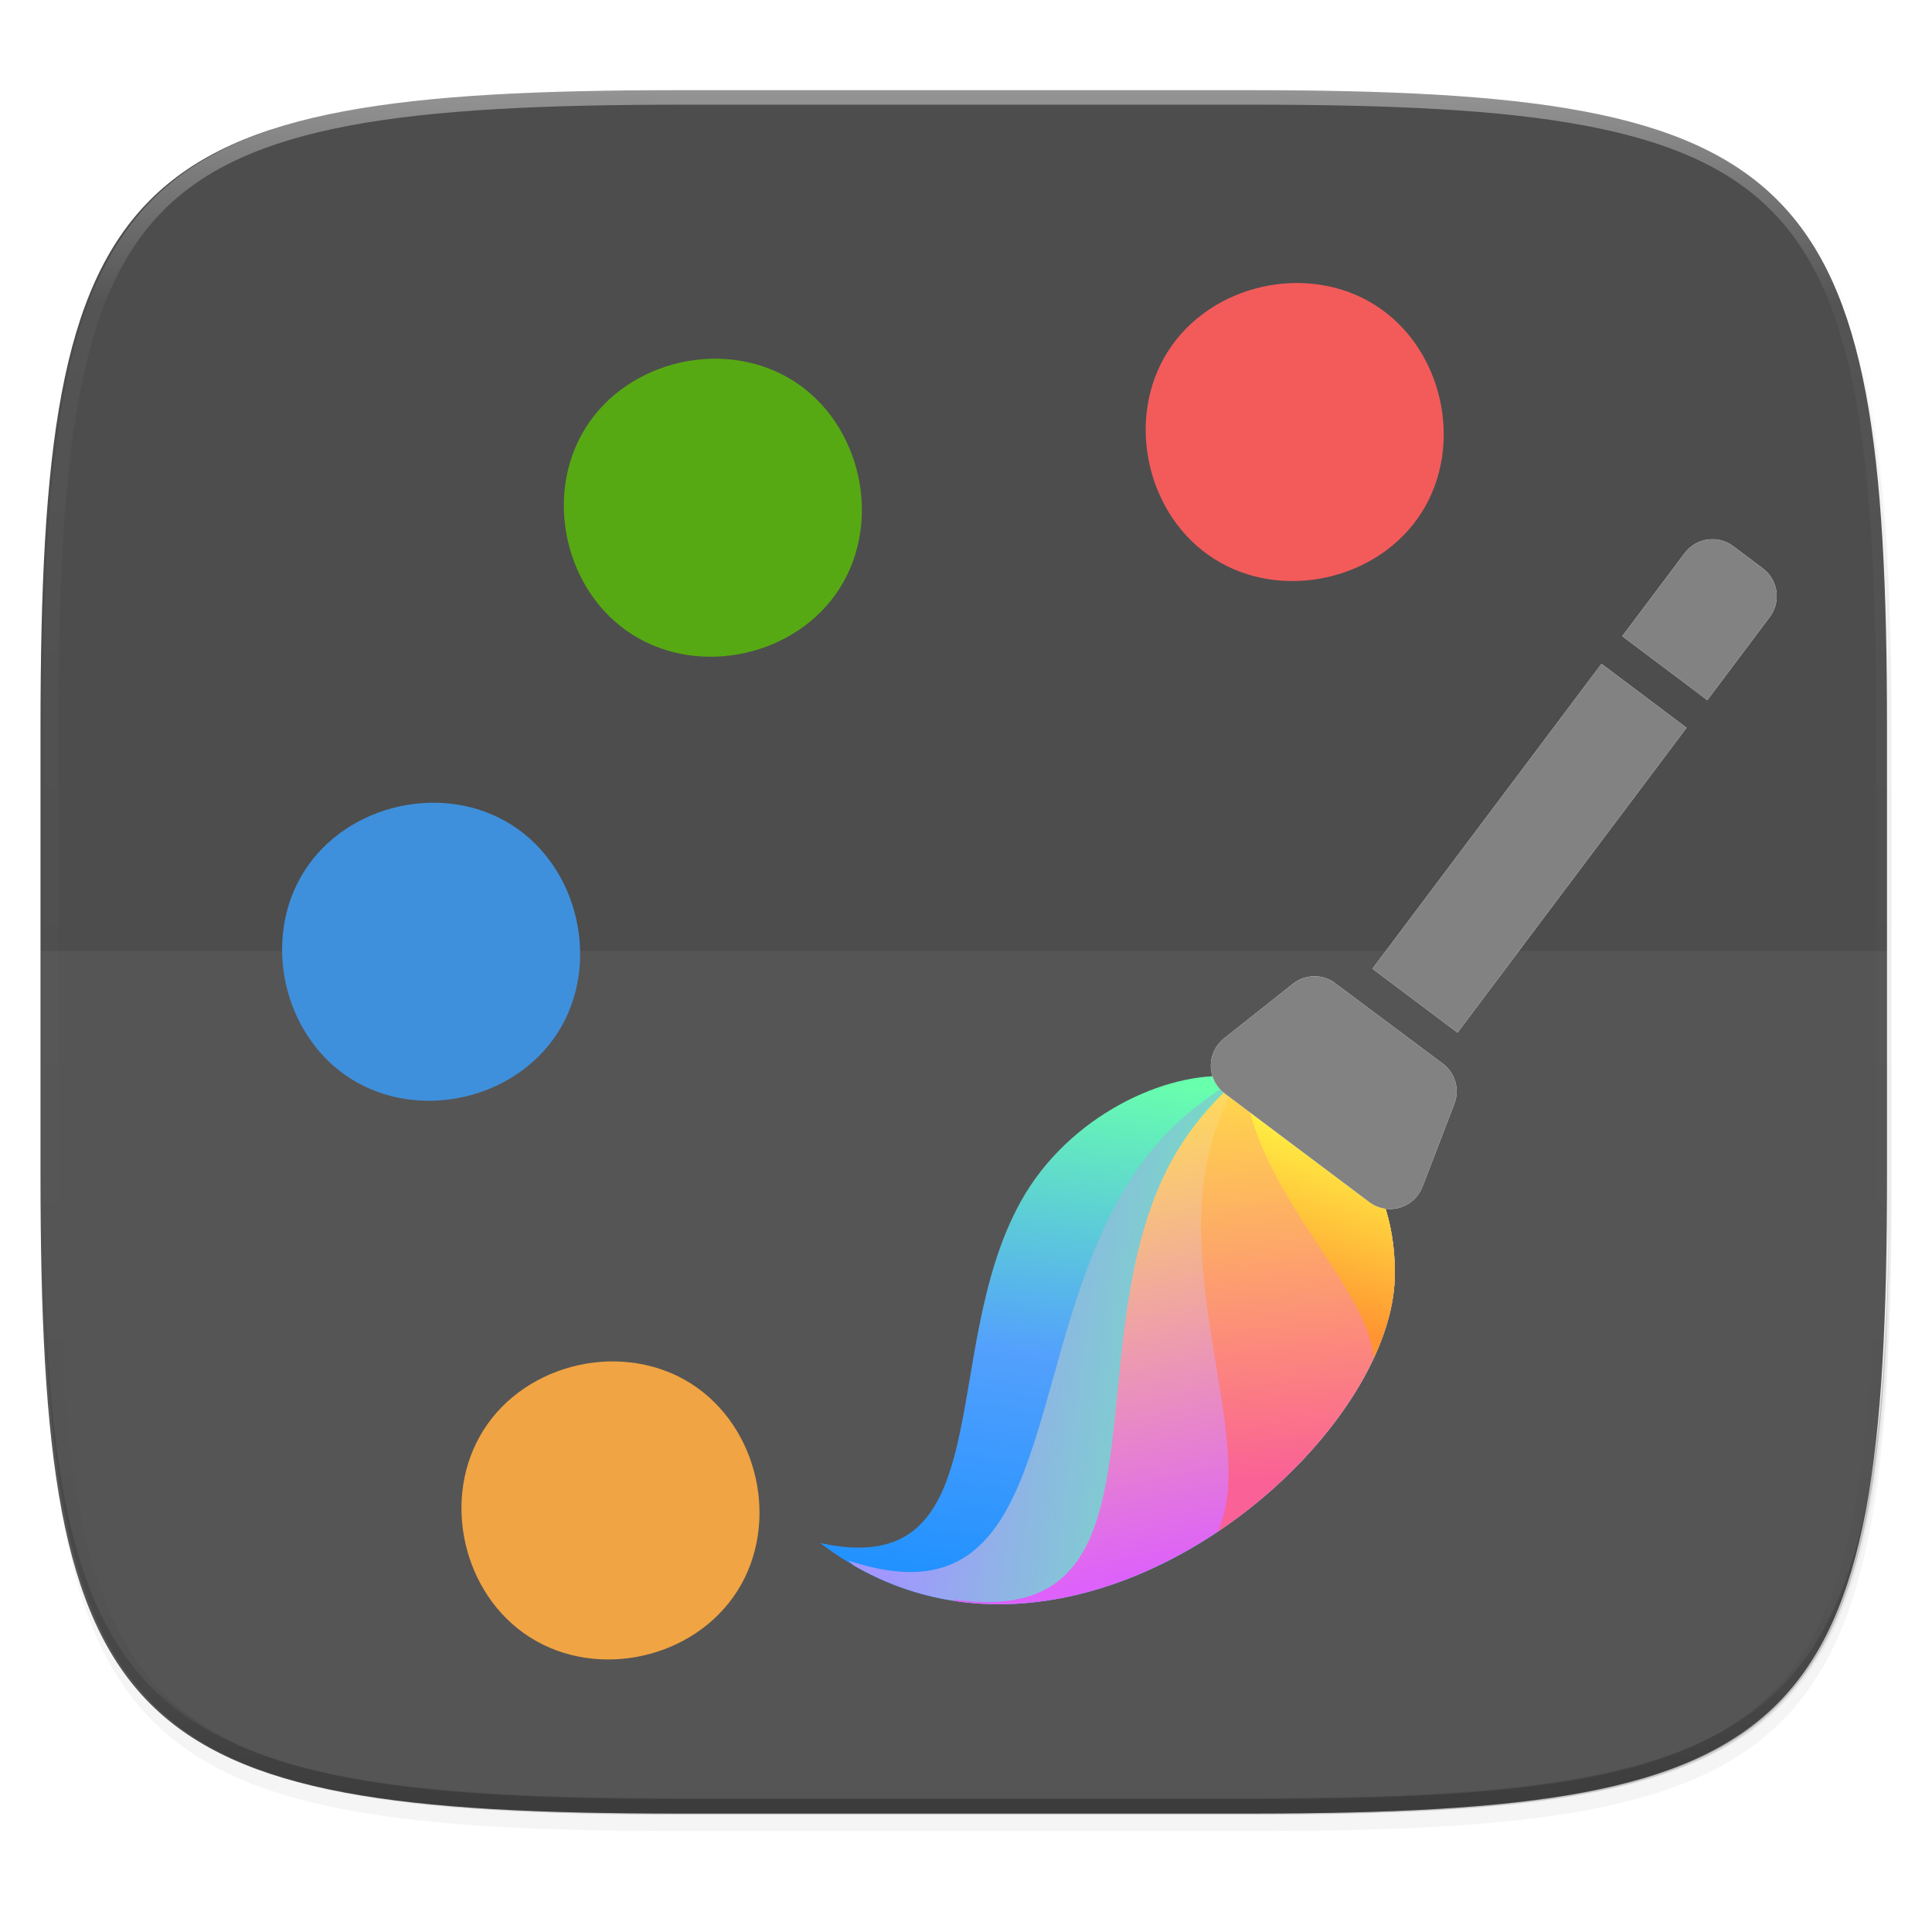
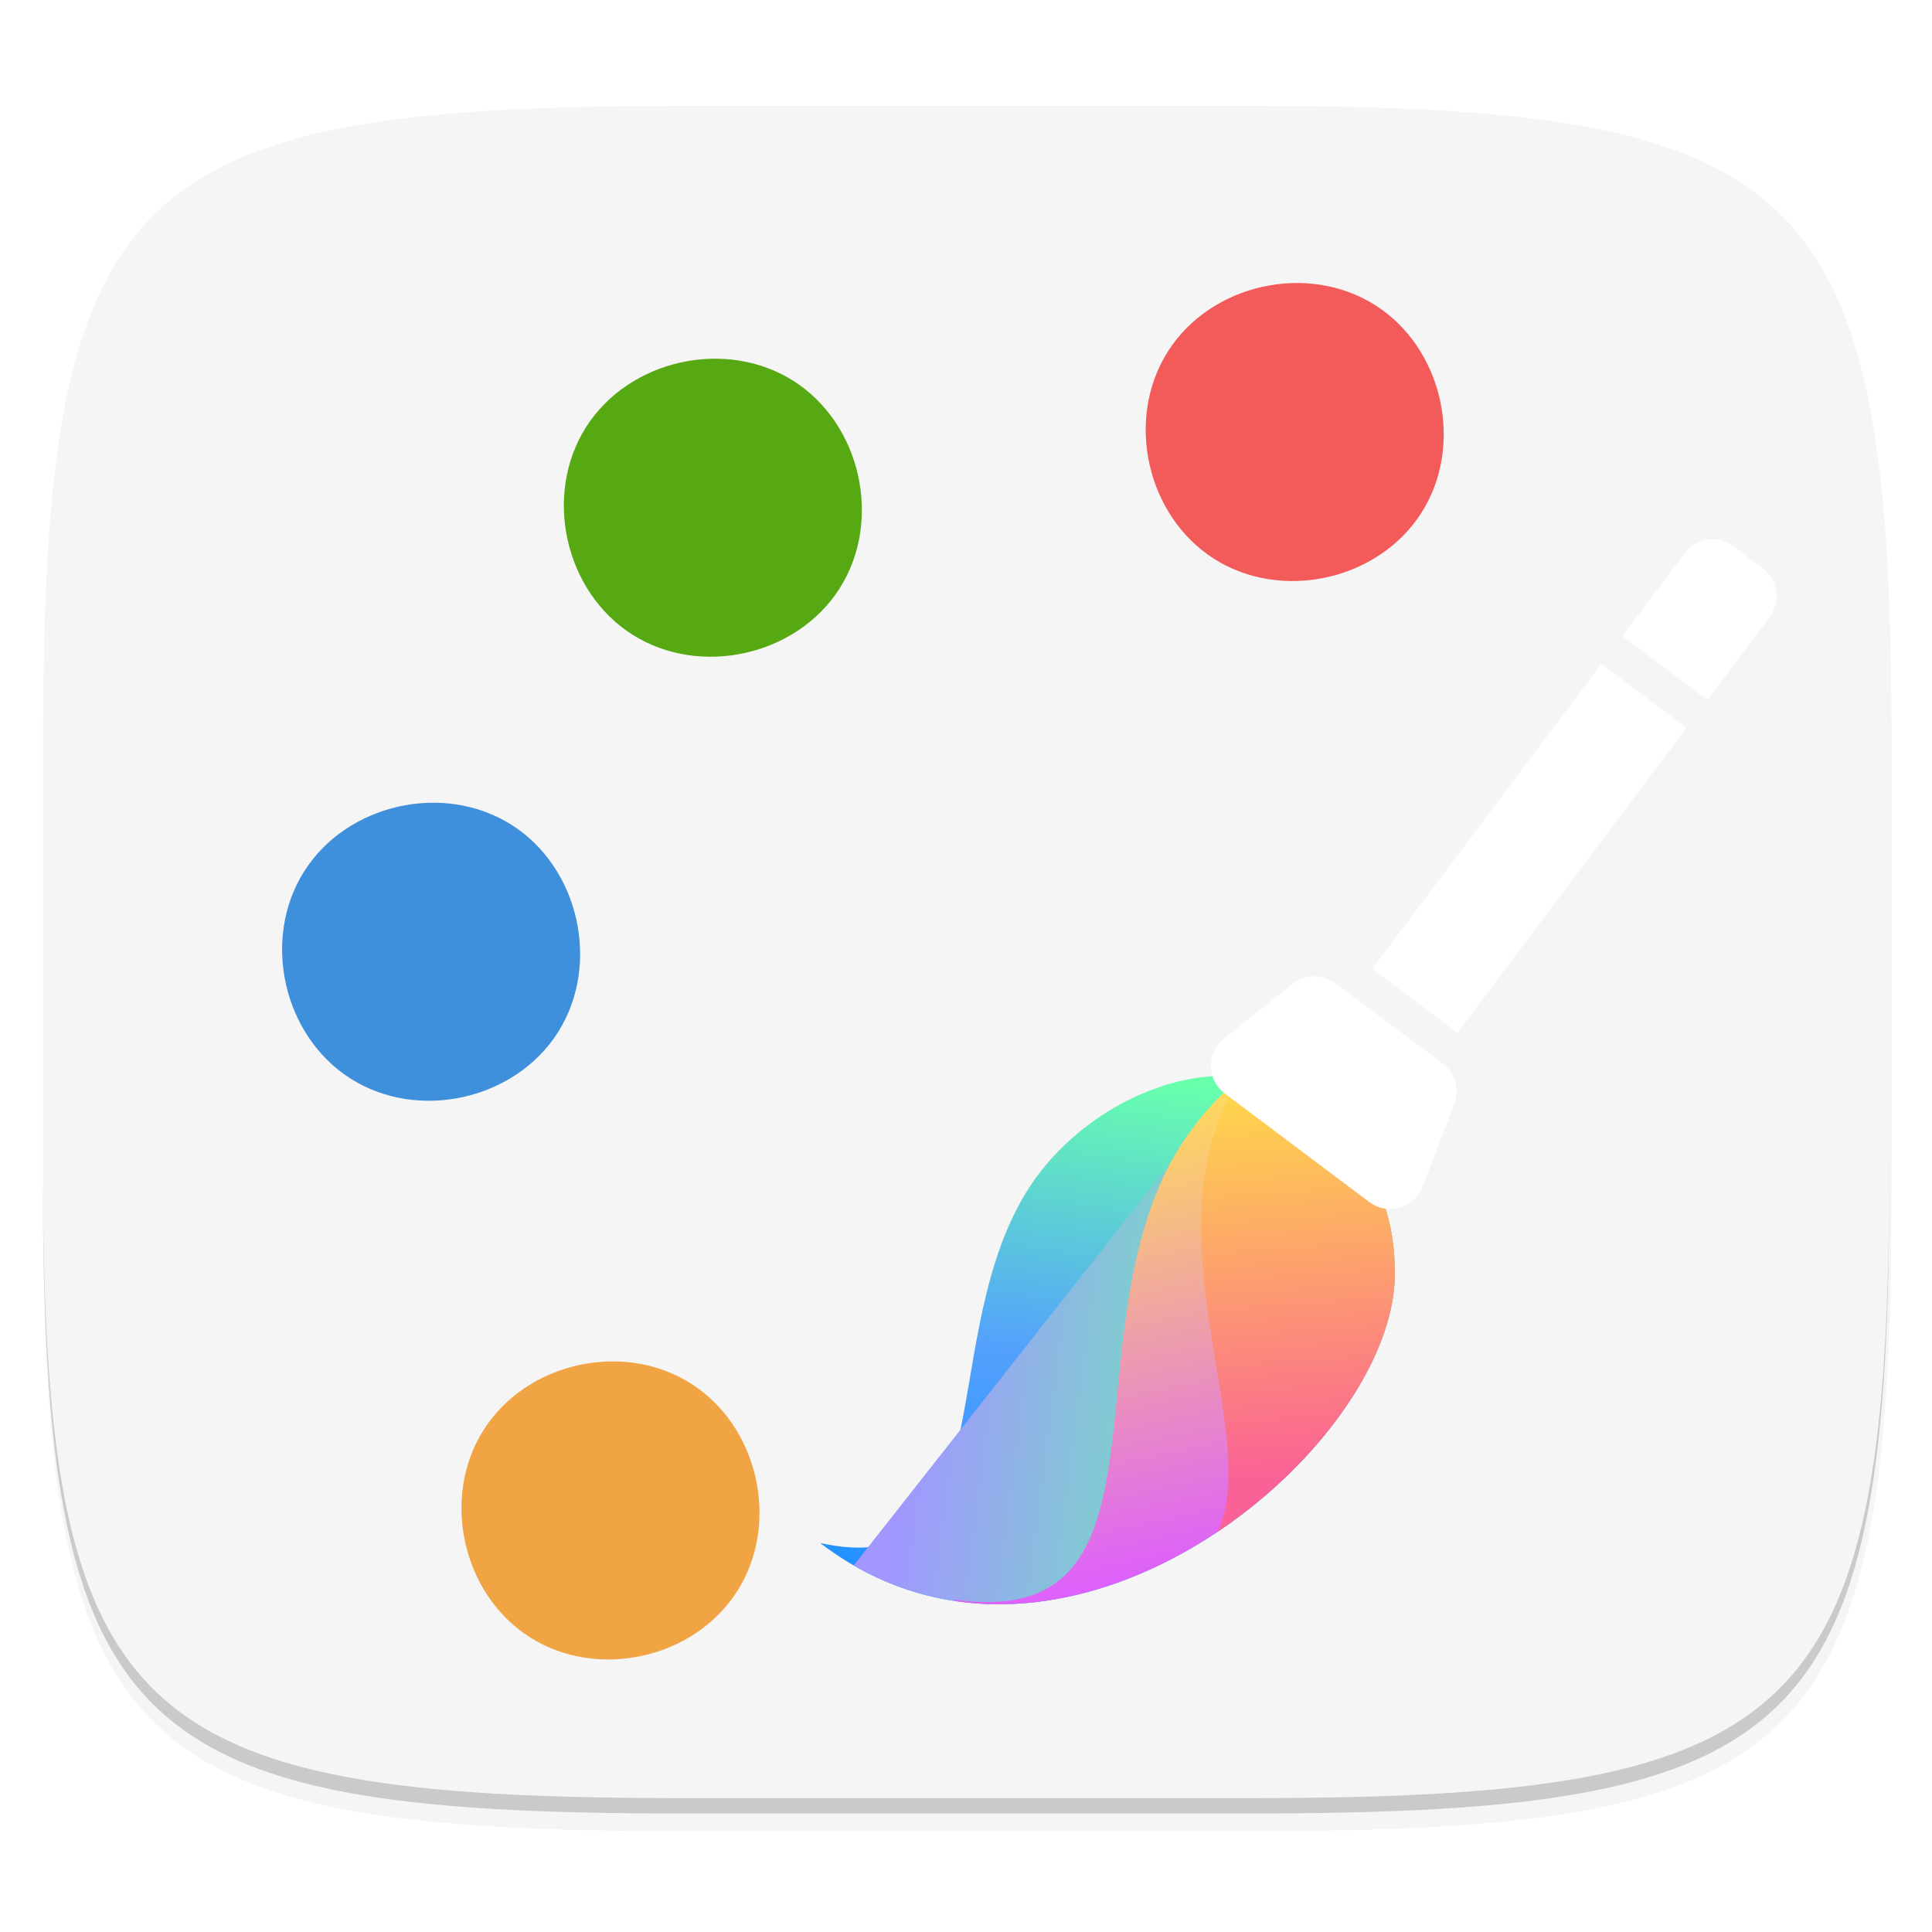
<svg xmlns="http://www.w3.org/2000/svg" xmlns:xlink="http://www.w3.org/1999/xlink" width="256" height="256" version="1.1" viewBox="0 0 67.73 67.73">
  <defs>
    <clipPath id="clipPath1082-3-5">
-       <path d="M 361.938,-212 C 507.235,-212 528,-191.287 528,-46.125 V 70.125 C 528,215.286 507.235,236 361.938,236 H 214.062 C 68.765,236 48,215.286 48,70.125 V -46.125 C 48,-191.287 68.765,-212 214.062,-212 Z" style="fill:#8c59d9" />
-     </clipPath>
+       </clipPath>
    <filter id="filter4569-2" width="1.023" height="1.025" x="-.01" y="-.01" style="color-interpolation-filters:sRGB">
      <feGaussianBlur stdDeviation="1.16" />
    </filter>
    <filter id="filter913" width="1.046" height="1.05" x="-.02" y="-.03" style="color-interpolation-filters:sRGB">
      <feGaussianBlur stdDeviation="2.32" />
    </filter>
    <linearGradient id="linearGradient906" x1="296" x2="296" y1="-212" y2="236" gradientUnits="userSpaceOnUse">
      <stop style="stop-color:#ffffff" offset="0" />
      <stop style="stop-color:#ffffff;stop-opacity:.098" offset=".125" />
      <stop style="stop-color:#000000;stop-opacity:.098" offset=".925" />
      <stop style="stop-color:#000000;stop-opacity:.498" offset="1" />
    </linearGradient>
    <linearGradient id="linearGradient-9-2" x1="61.291" x2="77.655" y1="17.635" y2="17.635" gradientTransform="scale(.58 1.724)" gradientUnits="userSpaceOnUse">
      <stop offset="0" stop-color="#FFFFFF" />
      <stop offset="1" stop-color="#EDEDED" />
    </linearGradient>
    <linearGradient id="linearGradient-10-9" x1="48.484" x2="77.873" y1="17.635" y2="17.635" gradientTransform="scale(.58 1.724)" gradientUnits="userSpaceOnUse">
      <stop offset="0" stop-color="#828282" />
      <stop offset="1" stop-color="#353535" />
    </linearGradient>
    <linearGradient id="linearGradient-8-0" x1="24.212" x2="17.696" y1="51.153" y2="54.691" gradientTransform="matrix(1.124,1.012,0.379,-0.421,-17.317,289.24)" gradientUnits="userSpaceOnUse">
      <stop offset="0" stop-color="#FF9532" />
      <stop offset="1" stop-color="#FFFF46" />
    </linearGradient>
    <linearGradient id="linearGradient-7-6" x1="37.892" x2="25.419" y1="32.725" y2="41.033" gradientTransform="matrix(0.691,0.623,0.616,-0.684,-20.156,296.634)" gradientUnits="userSpaceOnUse">
      <stop offset="0" stop-color="#FA6196" />
      <stop offset="1" stop-color="#FFD849" />
    </linearGradient>
    <linearGradient id="linearGradient-6-7" x1="44.19" x2="29.179" y1="25.124" y2="37.738" gradientTransform="matrix(0.526,0.474,0.81,-0.9,-23.117,304.347)" gradientUnits="userSpaceOnUse">
      <stop offset="0" stop-color="#DD61FA" />
      <stop offset="1" stop-color="#FFDC5A" />
    </linearGradient>
    <linearGradient id="linearGradient-5-0" x1="39.422" x2="46.438" y1="20.876" y2="33.677" gradientTransform="matrix(0.505,0.455,0.844,-0.937,-23.789,306.098)" gradientUnits="userSpaceOnUse">
      <stop offset="0" stop-color="#A197FF" />
      <stop offset="1" stop-color="#60FFA4" />
    </linearGradient>
    <linearGradient id="linearGradient-4-7" x1="36.137" x2="26.446" y1="21.624" y2="38.445" gradientTransform="matrix(0.537,0.483,0.794,-0.882,-23.684,305.827)" gradientUnits="userSpaceOnUse">
      <stop offset="0" stop-color="#1B90FF" />
      <stop offset=".475" stop-color="#53A0FD" />
      <stop offset="1" stop-color="#68FFAD" />
    </linearGradient>
    <linearGradient id="linearGradient1190" x1="61.291" x2="77.655" y1="17.635" y2="17.635" gradientTransform="scale(0.58,1.724)" gradientUnits="userSpaceOnUse" xlink:href="#linearGradient-9-2" />
    <linearGradient id="linearGradient1194" x1="48.484" x2="77.873" y1="17.635" y2="17.635" gradientTransform="scale(0.58,1.724)" gradientUnits="userSpaceOnUse" xlink:href="#linearGradient-10-9" />
  </defs>
  <g transform="translate(0,-229.267)">
    <path d="m188.969 46c72.649 0 83.031 10.357 83.031 82.938v58.125c0 72.581-10.383 82.938-83.031 82.938h-73.938c-72.649 0-83.031-10.357-83.031-82.938v-58.125c0-72.581 10.383-82.938 83.031-82.938z" transform="matrix(.27 0 0 .27 -7.129 220.56)" style="filter:url(#filter913);opacity:.2" />
-     <path d="m188.969 44c72.649 0 83.031 10.357 83.031 82.938v58.125c0 72.581-10.383 82.938-83.031 82.938h-73.938c-72.649 0-83.031-10.357-83.031-82.938v-58.125c0-72.581 10.383-82.938 83.031-82.938z" transform="matrix(.27 0 0 .27 -7.129 220.56)" style="filter:url(#filter4569-2);opacity:.1" />
-     <path d="m 23.815,232.428 c -9.797,0 -15.394,0.697 -18.545,3.843 -3.15,3.146 -3.85,8.737 -3.85,18.526 v 15.677 c 0,9.788 0.699,15.379 3.85,18.526 3.15,3.146 8.747,3.843 18.545,3.843 h 19.942 c 9.797,0 15.394,-0.697 18.545,-3.843 3.15,-3.146 3.85,-8.737 3.85,-18.526 v -15.677 c 0,-9.788 -0.699,-15.379 -3.85,-18.526 -3.15,-3.146 -8.747,-3.843 -18.545,-3.843 z" style="fill:#4d4d4d" />
    <path d="m1.502 269.934v0.539c0 9.788 0.699 15.379 3.85 18.526 3.15 3.146 8.747 3.843 18.545 3.843h19.942c9.797 0 15.394-0.697 18.545-3.843 3.15-3.146 3.85-8.737 3.85-18.526v-0.539c0 9.788-0.699 15.379-3.85 18.526-3.15 3.146-8.747 3.843-18.545 3.843h-19.942c-9.797 0-15.394-0.697-18.545-3.843-3.15-3.146-3.85-8.737-3.85-18.526z" style="fill:#131313;opacity:.2" />
    <path d="m 1.421,262.604 v 9.339 c 0,9.145 0.699,14.369 3.85,17.308 3.15,2.94 8.747,3.591 18.545,3.591 h 19.942 c 9.797,0 15.394,-0.651 18.545,-3.591 3.15,-2.94 3.85,-8.163 3.85,-17.308 v -9.339 z" style="opacity:0.05;fill:#ffffff" />
    <path d="m361.938-212c145.297 0 166.062 20.713 166.062 165.875v116.25c0 145.161-20.765 165.875-166.062 165.875h-147.875c-145.297 0-166.062-20.714-166.062-165.875v-116.25c0-145.162 20.765-165.875 166.062-165.875z" clip-path="url(#clipPath1082-3-5)" transform="matrix(.135 0 0 .135 -4.971 261.017)" style="fill:none;opacity:.4;stroke-linecap:round;stroke-linejoin:round;stroke-width:8;stroke:url(#linearGradient906)" />
    <g transform="rotate(-29.449,40.676,262.352)">
      <path d="m16.61 274.82c-2.477 1.326-5.804 0.319-7.13-2.159-1.326-2.478-0.318-5.804 2.159-7.13 2.477-1.326 5.804-0.319 7.13 2.159 1.326 2.478 0.318 5.804-2.159 7.13z" style="fill:#f1a443" />
      <path d="m20.764 254.673c-2.477 1.326-5.804 0.318-7.13-2.159-1.326-2.477-0.318-5.804 2.159-7.13 2.477-1.326 5.804-0.318 7.13 2.159 1.326 2.477 0.318 5.804-2.159 7.13z" style="fill:#3f90dc" />
      <path d="m37.018 245.974c-2.477 1.326-5.804 0.318-7.13-2.159-1.326-2.477-0.318-5.804 2.159-7.13 2.477-1.326 5.804-0.318 7.13 2.159 1.326 2.477 0.318 5.804-2.159 7.13z" style="fill:#56a913" />
      <path d="m56.085 253.692c-2.477 1.326-5.804 0.318-7.13-2.159-1.326-2.477-0.318-5.804 2.159-7.13 2.477-1.326 5.804-0.318 7.13 2.159 1.326 2.477 0.318 5.804-2.159 7.13z" style="fill:#f35b5b" />
    </g>
    <g transform="rotate(9.912,131.498,394.273)">
      <path style="fill:url(#linearGradient-4-7);fill-rule:evenodd" d="m 22.574,284.111 c -2.276,0.204 -5.377,2.326 -6.509,5.575 -2.004,5.755 1.68,13.299 -4.871,13.016 9.454,4.924 19.21,-6.597 18.232,-12.689 -0.212,-1.318 -0.683,-2.367 -1.301,-3.194 z" />
-       <path style="fill:url(#linearGradient-5-0);fill-rule:evenodd" d="m 12.487,303.274 c 9.028,3.314 17.873,-7.447 16.939,-13.262 -0.212,-1.318 -0.683,-2.367 -1.301,-3.194 l -5.373,-2.62 c -1.14,0.95 -2.145,2.166 -2.827,3.615 -3.197,6.795 0.346,16.517 -7.647,15.325 0.07,0.046 0.14,0.091 0.209,0.136 z" />
+       <path style="fill:url(#linearGradient-5-0);fill-rule:evenodd" d="m 12.487,303.274 c 9.028,3.314 17.873,-7.447 16.939,-13.262 -0.212,-1.318 -0.683,-2.367 -1.301,-3.194 l -5.373,-2.62 z" />
      <path style="fill:url(#linearGradient-6-7);fill-rule:evenodd" d="m 16.242,303.891 c 7.558,-0.219 13.987,-8.877 13.184,-13.878 -0.212,-1.318 -0.683,-2.367 -1.301,-3.194 l -5.332,-2.6 c -0.865,1.064 -1.566,2.334 -1.952,3.756 -1.903,7.004 3.101,15.663 -4.706,15.87 0.036,0.016 0.072,0.031 0.108,0.046 z" />
      <path style="fill:url(#linearGradient-7-6);fill-rule:evenodd" d="m 24.853,299.914 c 3.127,-2.989 5.032,-7.043 4.573,-9.902 -0.212,-1.318 -0.683,-2.367 -1.301,-3.194 l -5.294,-2.582 c -0.361,0.977 -0.577,2.041 -0.581,3.145 -0.017,4.821 3.413,9.549 2.604,12.533 z" />
-       <path style="fill:url(#linearGradient-8-0);fill-rule:evenodd" d="m 29.199,292.97 c 0.283,-1.056 0.37,-2.065 0.226,-2.957 -0.212,-1.318 -0.683,-2.367 -1.301,-3.194 l -5.027,-2.452 c 0.075,0.237 0.163,0.472 0.266,0.704 1.471,3.336 5.196,5.595 5.837,7.899 z" />
      <g style="fill:none" transform="matrix(3.069,1.564,-1.564,3.069,363.65,-458.834)">
        <path style="fill:url(#linearGradient1190)" d="m 10.2,231.511 h 1.083 v 3.881 h -1.083 z m -0.214,4.227 1.366,-0.004 c 0.158,-4.7e-4 0.297,0.104 0.34,0.256 l 0.248,0.871 c 0.053,0.187 -0.055,0.383 -0.243,0.436 -0.031,0.009 -0.064,0.013 -0.096,0.013 H 9.76 c -0.195,0 -0.353,-0.158 -0.353,-0.353 0,-0.03 0.004,-0.06 0.011,-0.089 L 9.645,236.001 c 0.04,-0.155 0.18,-0.263 0.34,-0.264 z m 0.214,-4.579 v -1.058 c 0,-0.195 0.158,-0.353 0.353,-0.353 h 0.377 c 0.195,0 0.353,0.158 0.353,0.353 v 1.058 z" />
-         <path style="fill:url(#linearGradient1194)" d="m 10.2,231.511 h 1.083 v 3.881 h -1.083 z m -0.214,4.227 1.366,-0.004 c 0.158,-4.7e-4 0.297,0.104 0.34,0.256 l 0.248,0.871 c 0.053,0.187 -0.055,0.383 -0.243,0.436 -0.031,0.009 -0.064,0.013 -0.096,0.013 H 9.76 c -0.195,0 -0.353,-0.158 -0.353,-0.353 0,-0.03 0.004,-0.06 0.011,-0.089 L 9.645,236.001 c 0.04,-0.155 0.18,-0.263 0.34,-0.264 z m 0.214,-4.579 v -1.058 c 0,-0.195 0.158,-0.353 0.353,-0.353 h 0.377 c 0.195,0 0.353,0.158 0.353,0.353 v 1.058 z" />
      </g>
    </g>
  </g>
</svg>